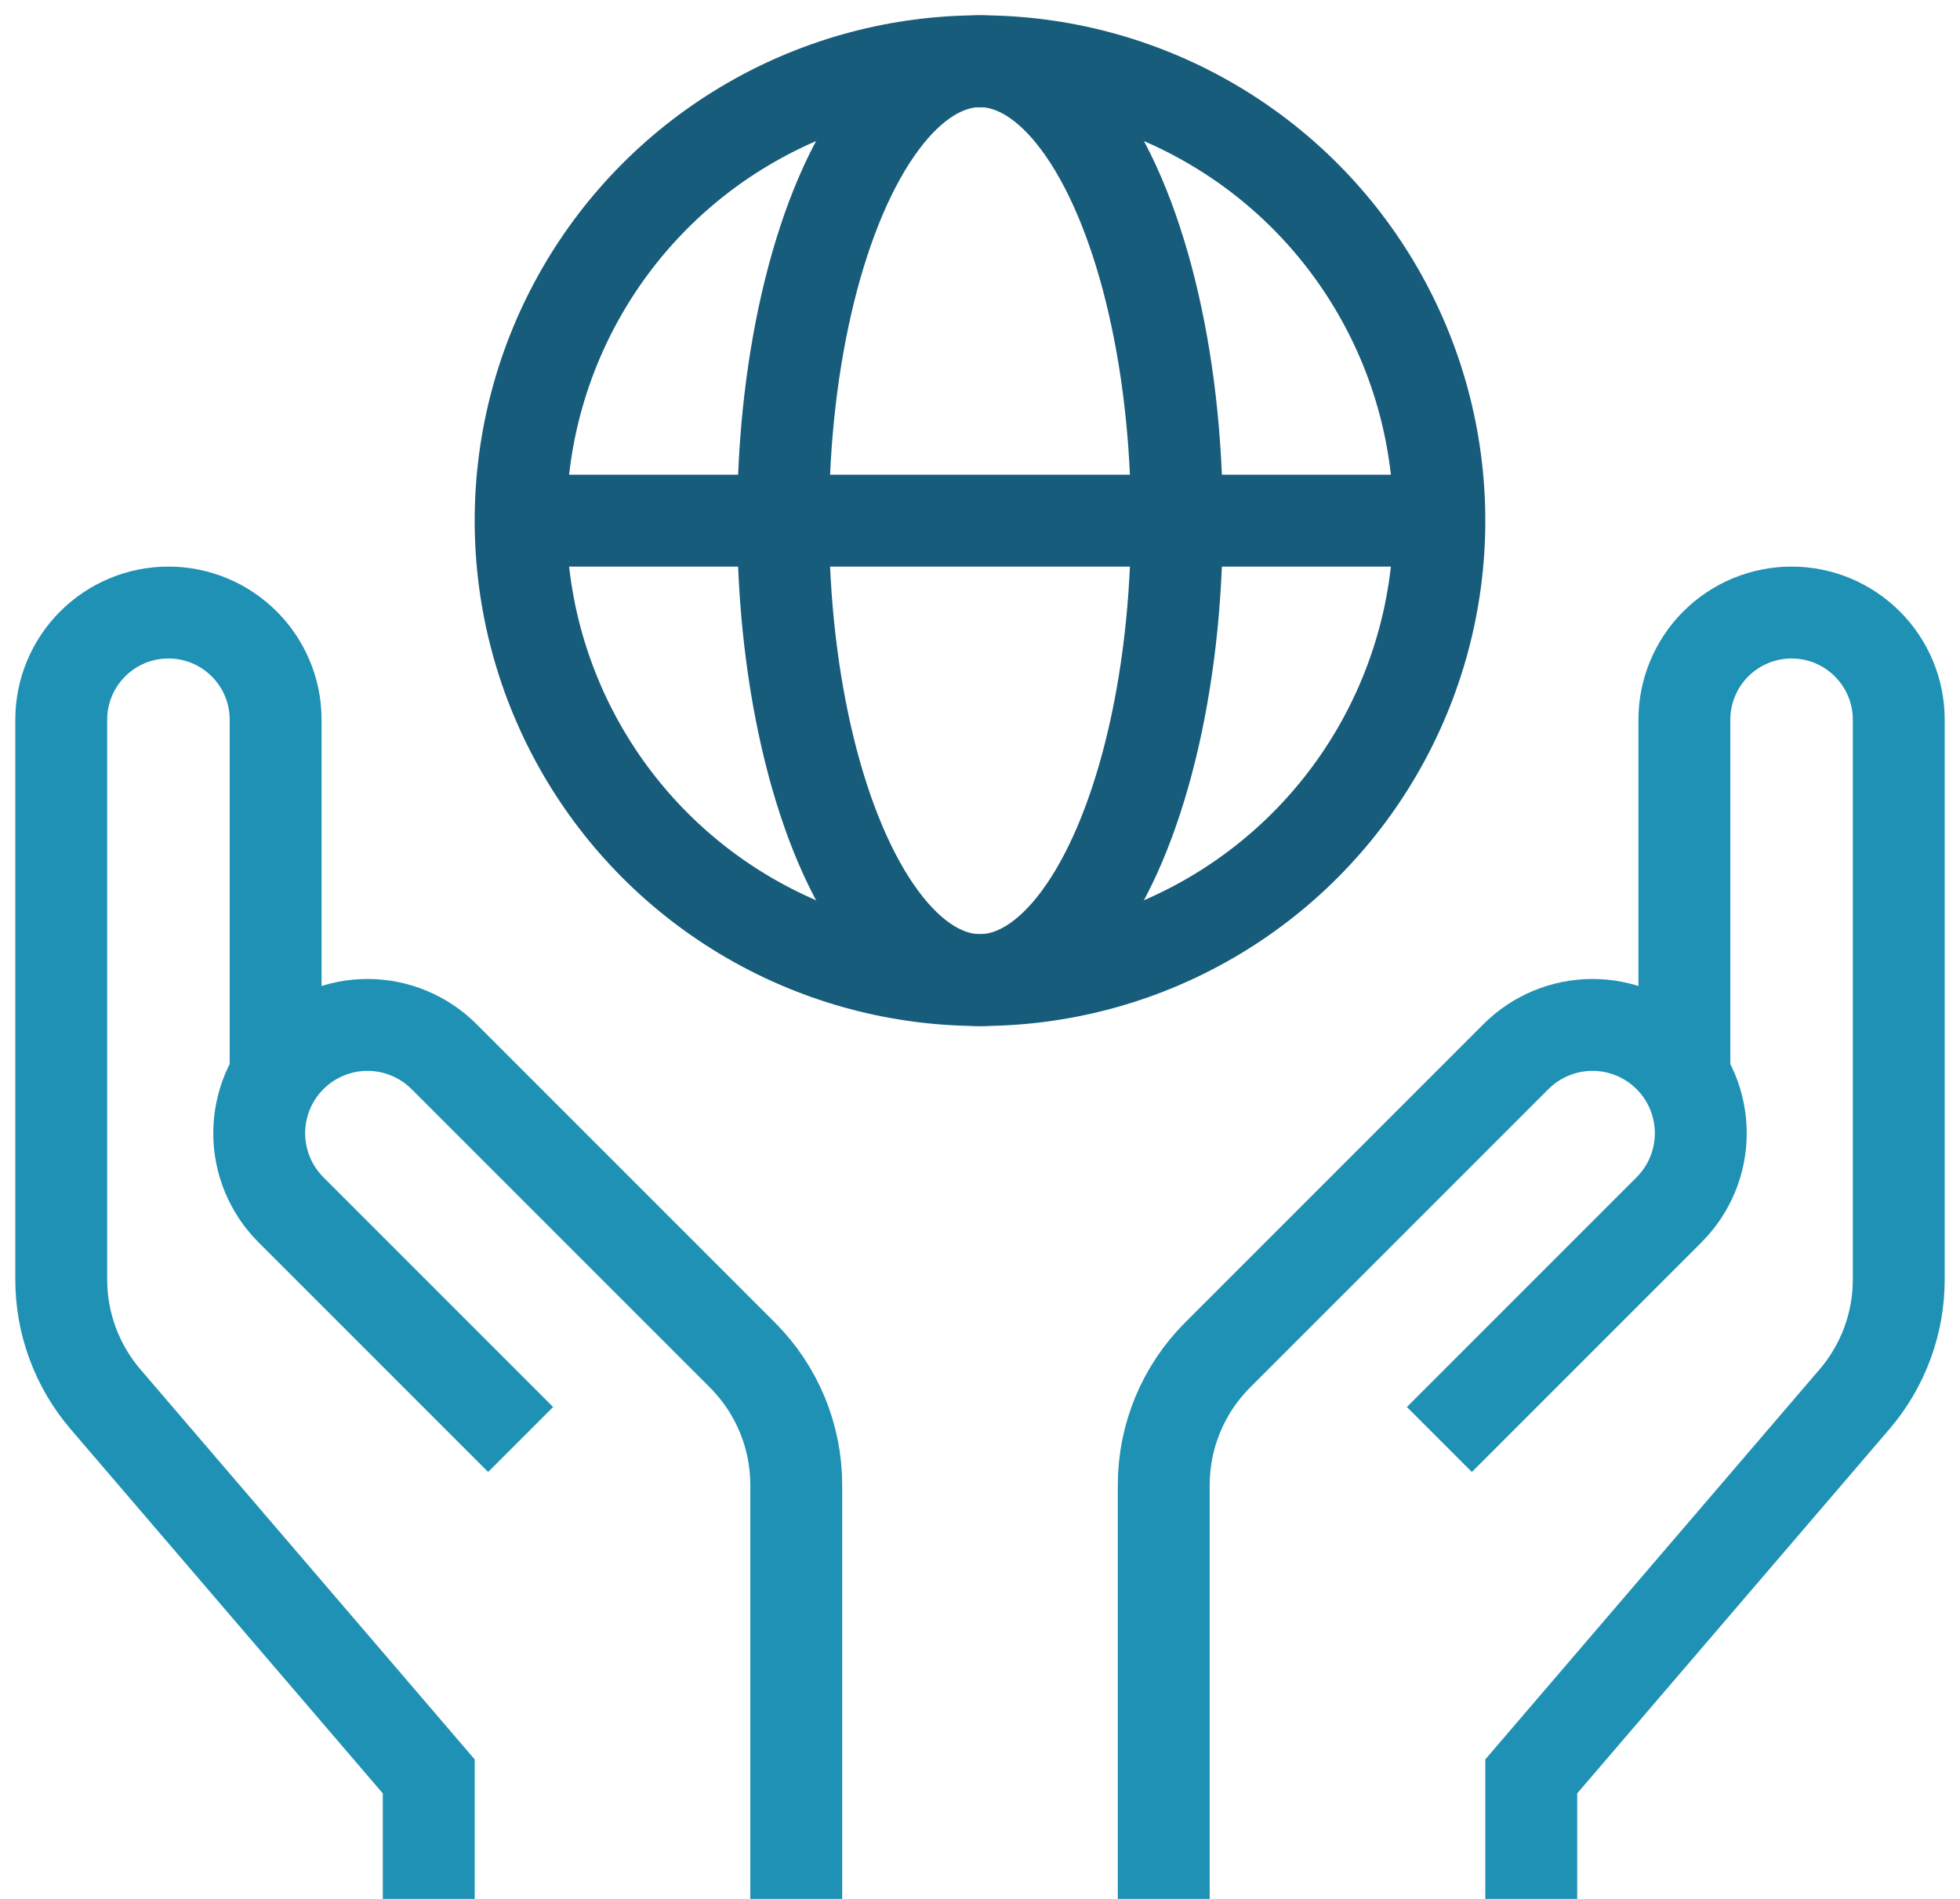
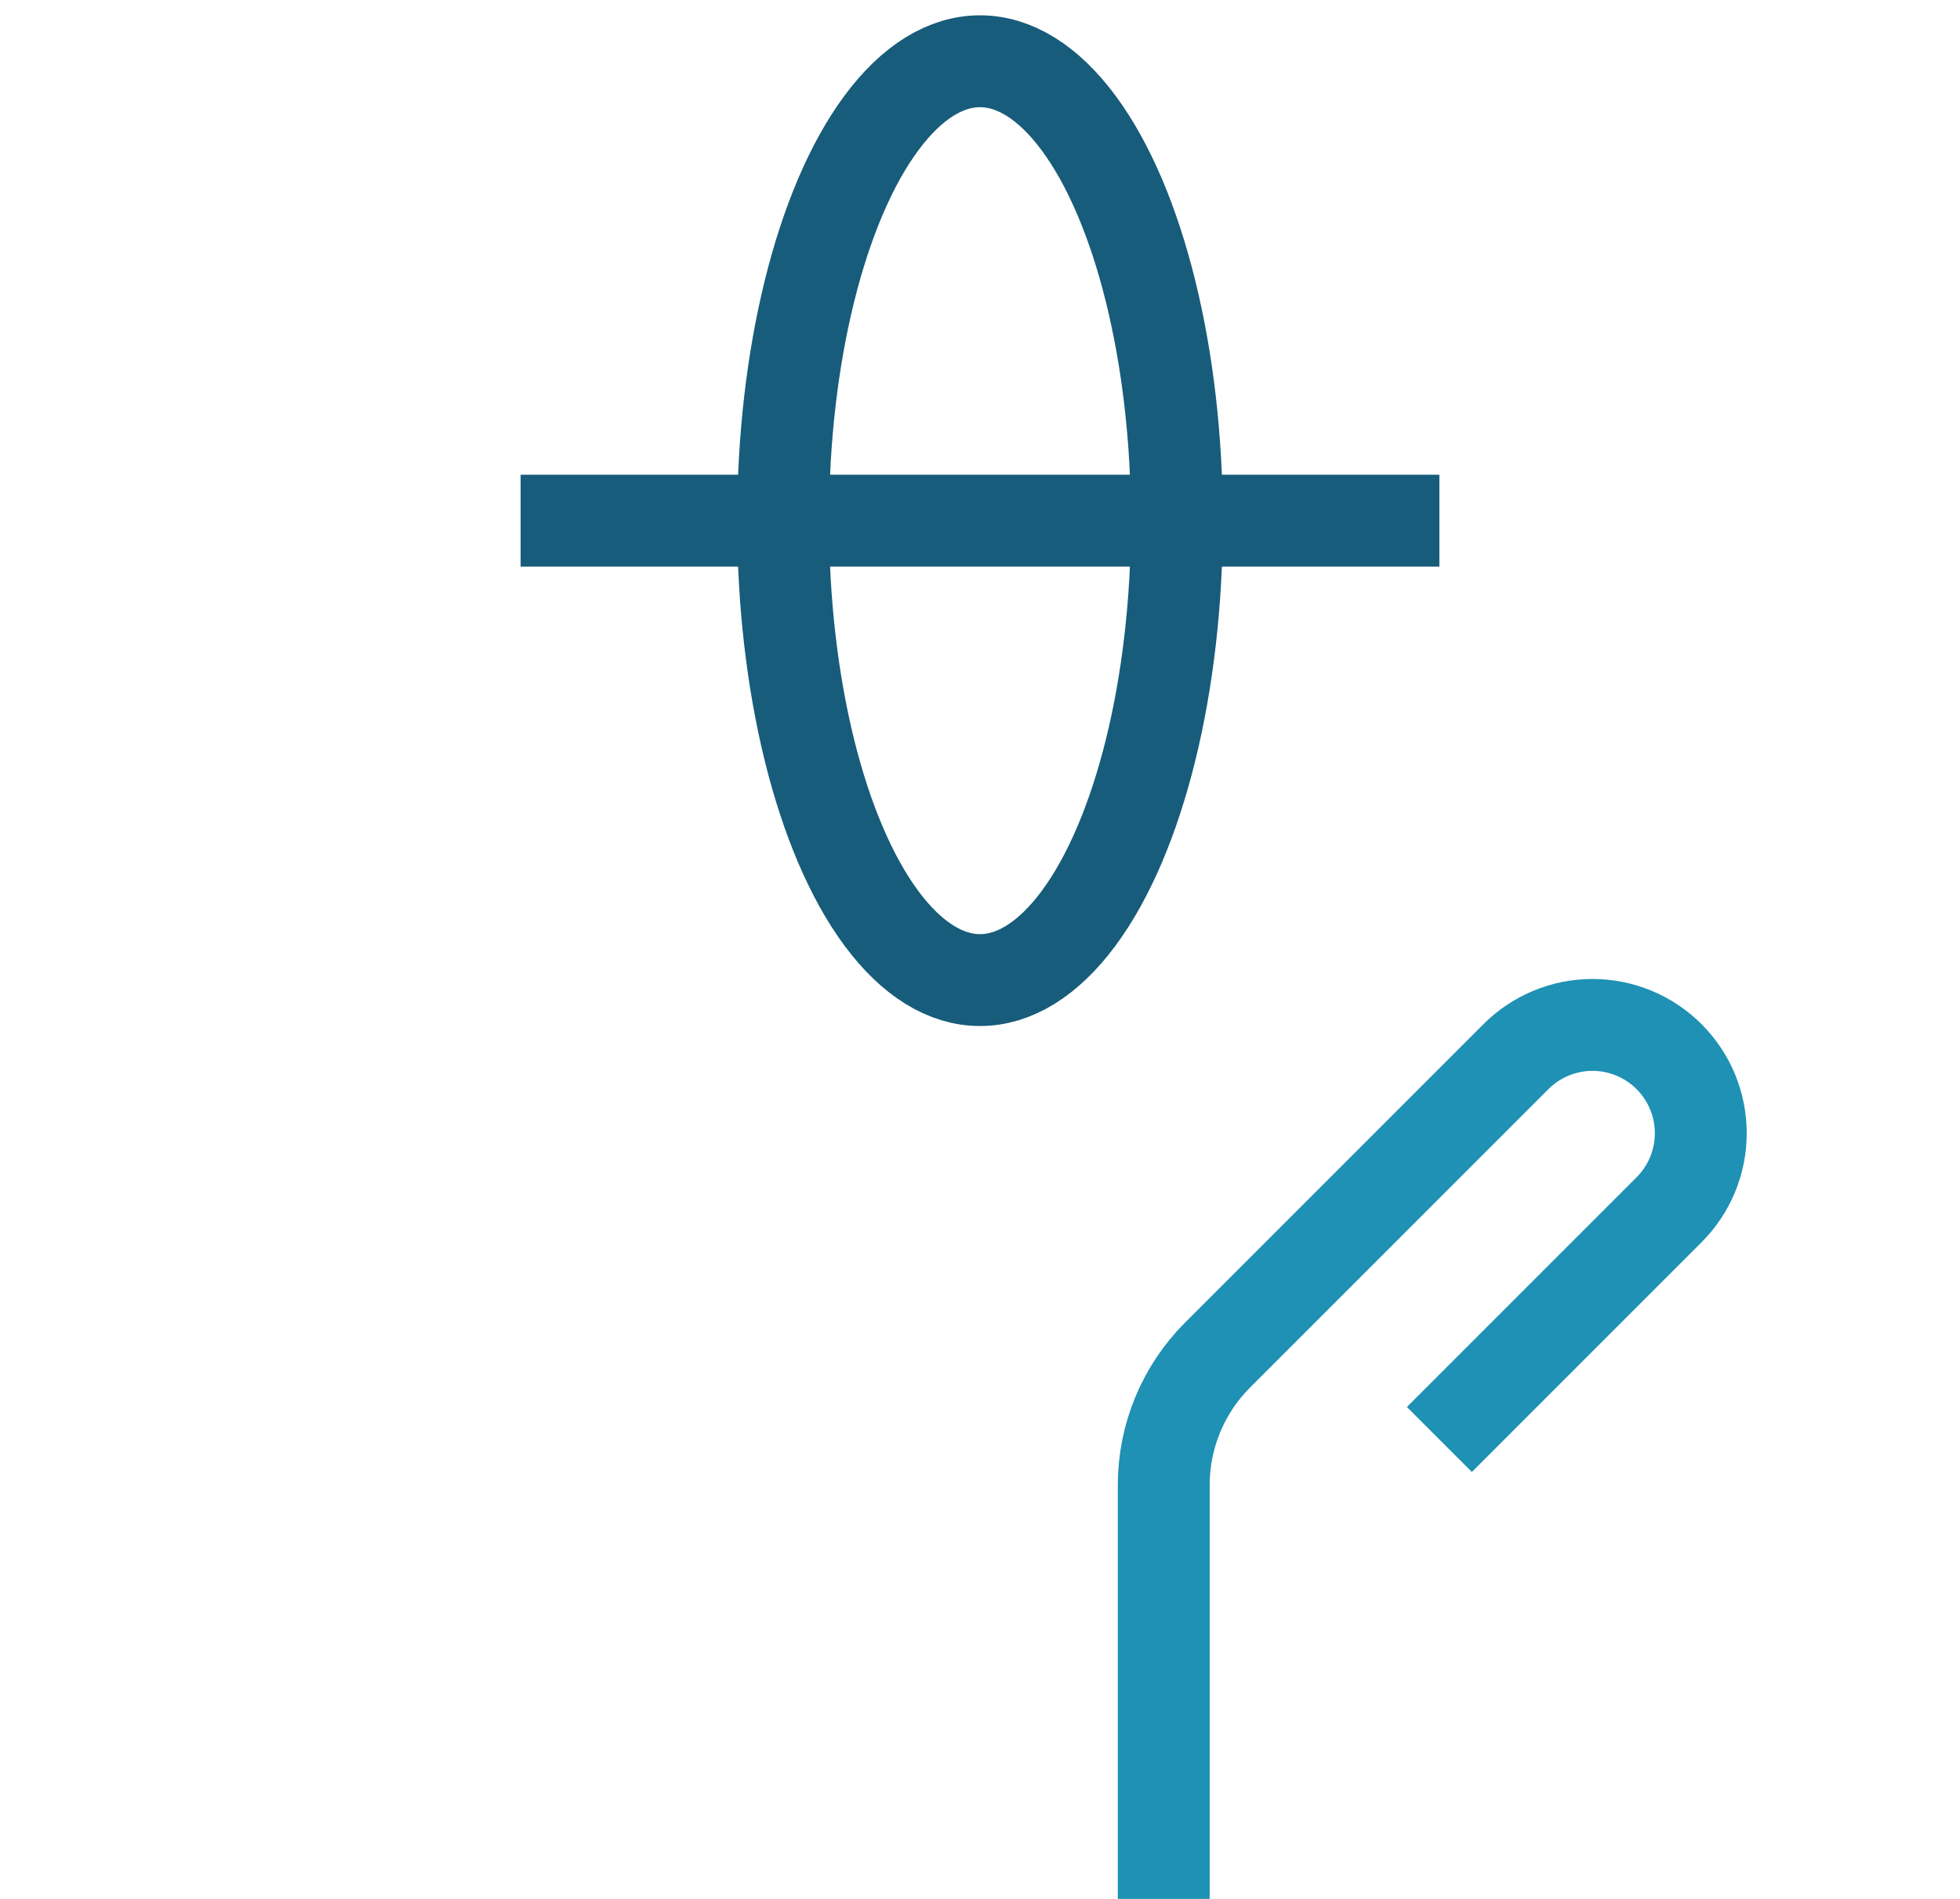
<svg xmlns="http://www.w3.org/2000/svg" width="64px" height="62px" viewBox="0 0 64 62" version="1.1">
  <title>save-planet</title>
  <g id="Designs" stroke="none" stroke-width="1" fill="none" fill-rule="evenodd">
    <g id="save-planet" transform="translate(2, 2)" stroke-width="3">
-       <path d="M12,60 L12,56 L1.444,43.685 C0.512,42.597 -0,41.212 -3.55271368e-15,39.78 L-3.55271368e-15,21.5 C-3.55271368e-15,19.567 1.567,18 3.5,18 L3.5,18 C5.433,18 7,19.567 7,21.5 L7,33.13" id="Path" stroke="#1E91B4" />
-       <path d="M24,60 L24,46.485 C24,44.894 23.368,43.368 22.243,42.243 L12.5,32.5 C11.837,31.837 10.938,31.464 10,31.464 C9.062,31.464 8.163,31.837 7.5,32.5 L7.5,32.5 C6.837,33.163 6.464,34.062 6.464,35 C6.464,35.938 6.837,36.837 7.5,37.5 L15,45" id="Path" stroke="#1E91B4" />
-       <path d="M48,60 L48,56 L58.556,43.685 C59.488,42.597 60,41.212 60,39.78 L60,21.5 C60,19.567 58.433,18 56.5,18 L56.5,18 C55.572,18 54.682,18.369 54.025,19.025 C53.369,19.682 53,20.572 53,21.5 L53,33.13" id="Path" stroke="#1E91B4" />
      <path d="M36,60 L36,46.485 C36,44.894 36.632,43.368 37.757,42.243 L47.5,32.5 C48.163,31.837 49.062,31.464 50,31.464 C50.938,31.464 51.837,31.837 52.5,32.5 L52.5,32.5 C53.163,33.163 53.536,34.062 53.536,35 C53.536,35.938 53.163,36.837 52.5,37.5 L45,45" id="Path" stroke="#1E91B4" />
      <line x1="15" y1="15" x2="45" y2="15" id="Path" stroke="#175C7A" />
-       <circle id="Oval" stroke="#175C7A" cx="30" cy="15" r="15" />
      <ellipse id="Oval" stroke="#175C7A" cx="30" cy="15" rx="6.429" ry="15" />
    </g>
  </g>
</svg>